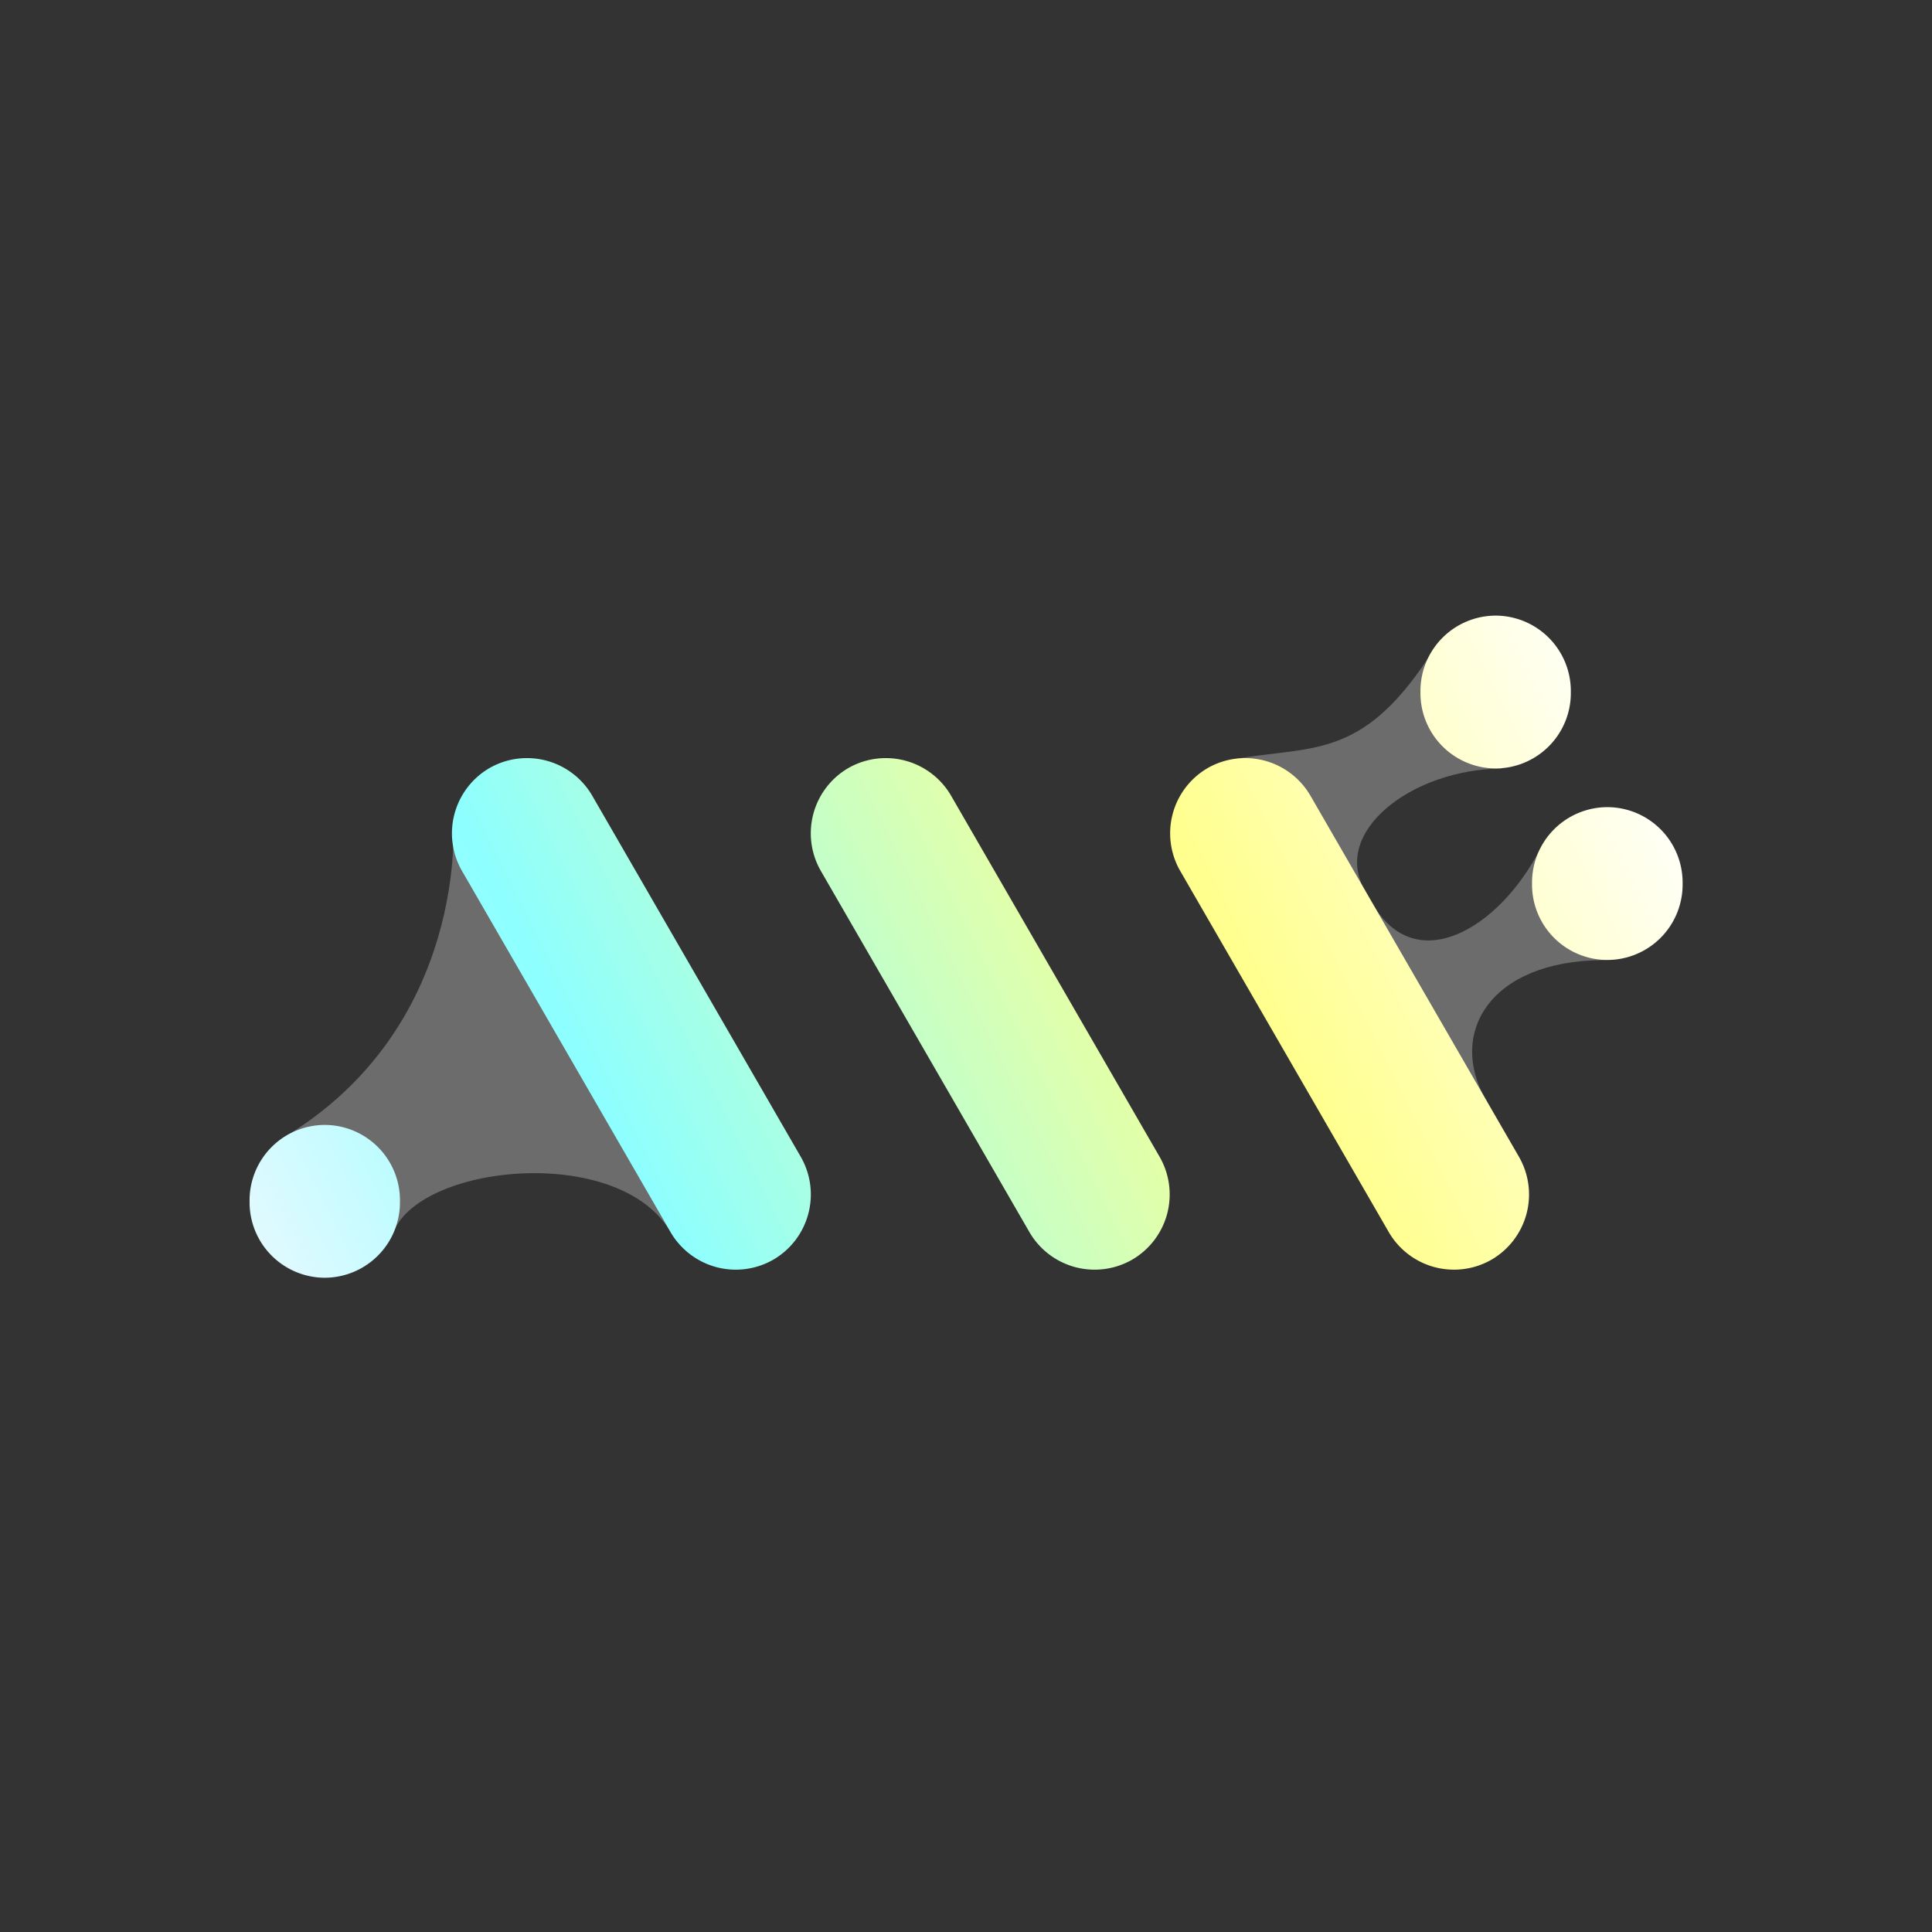
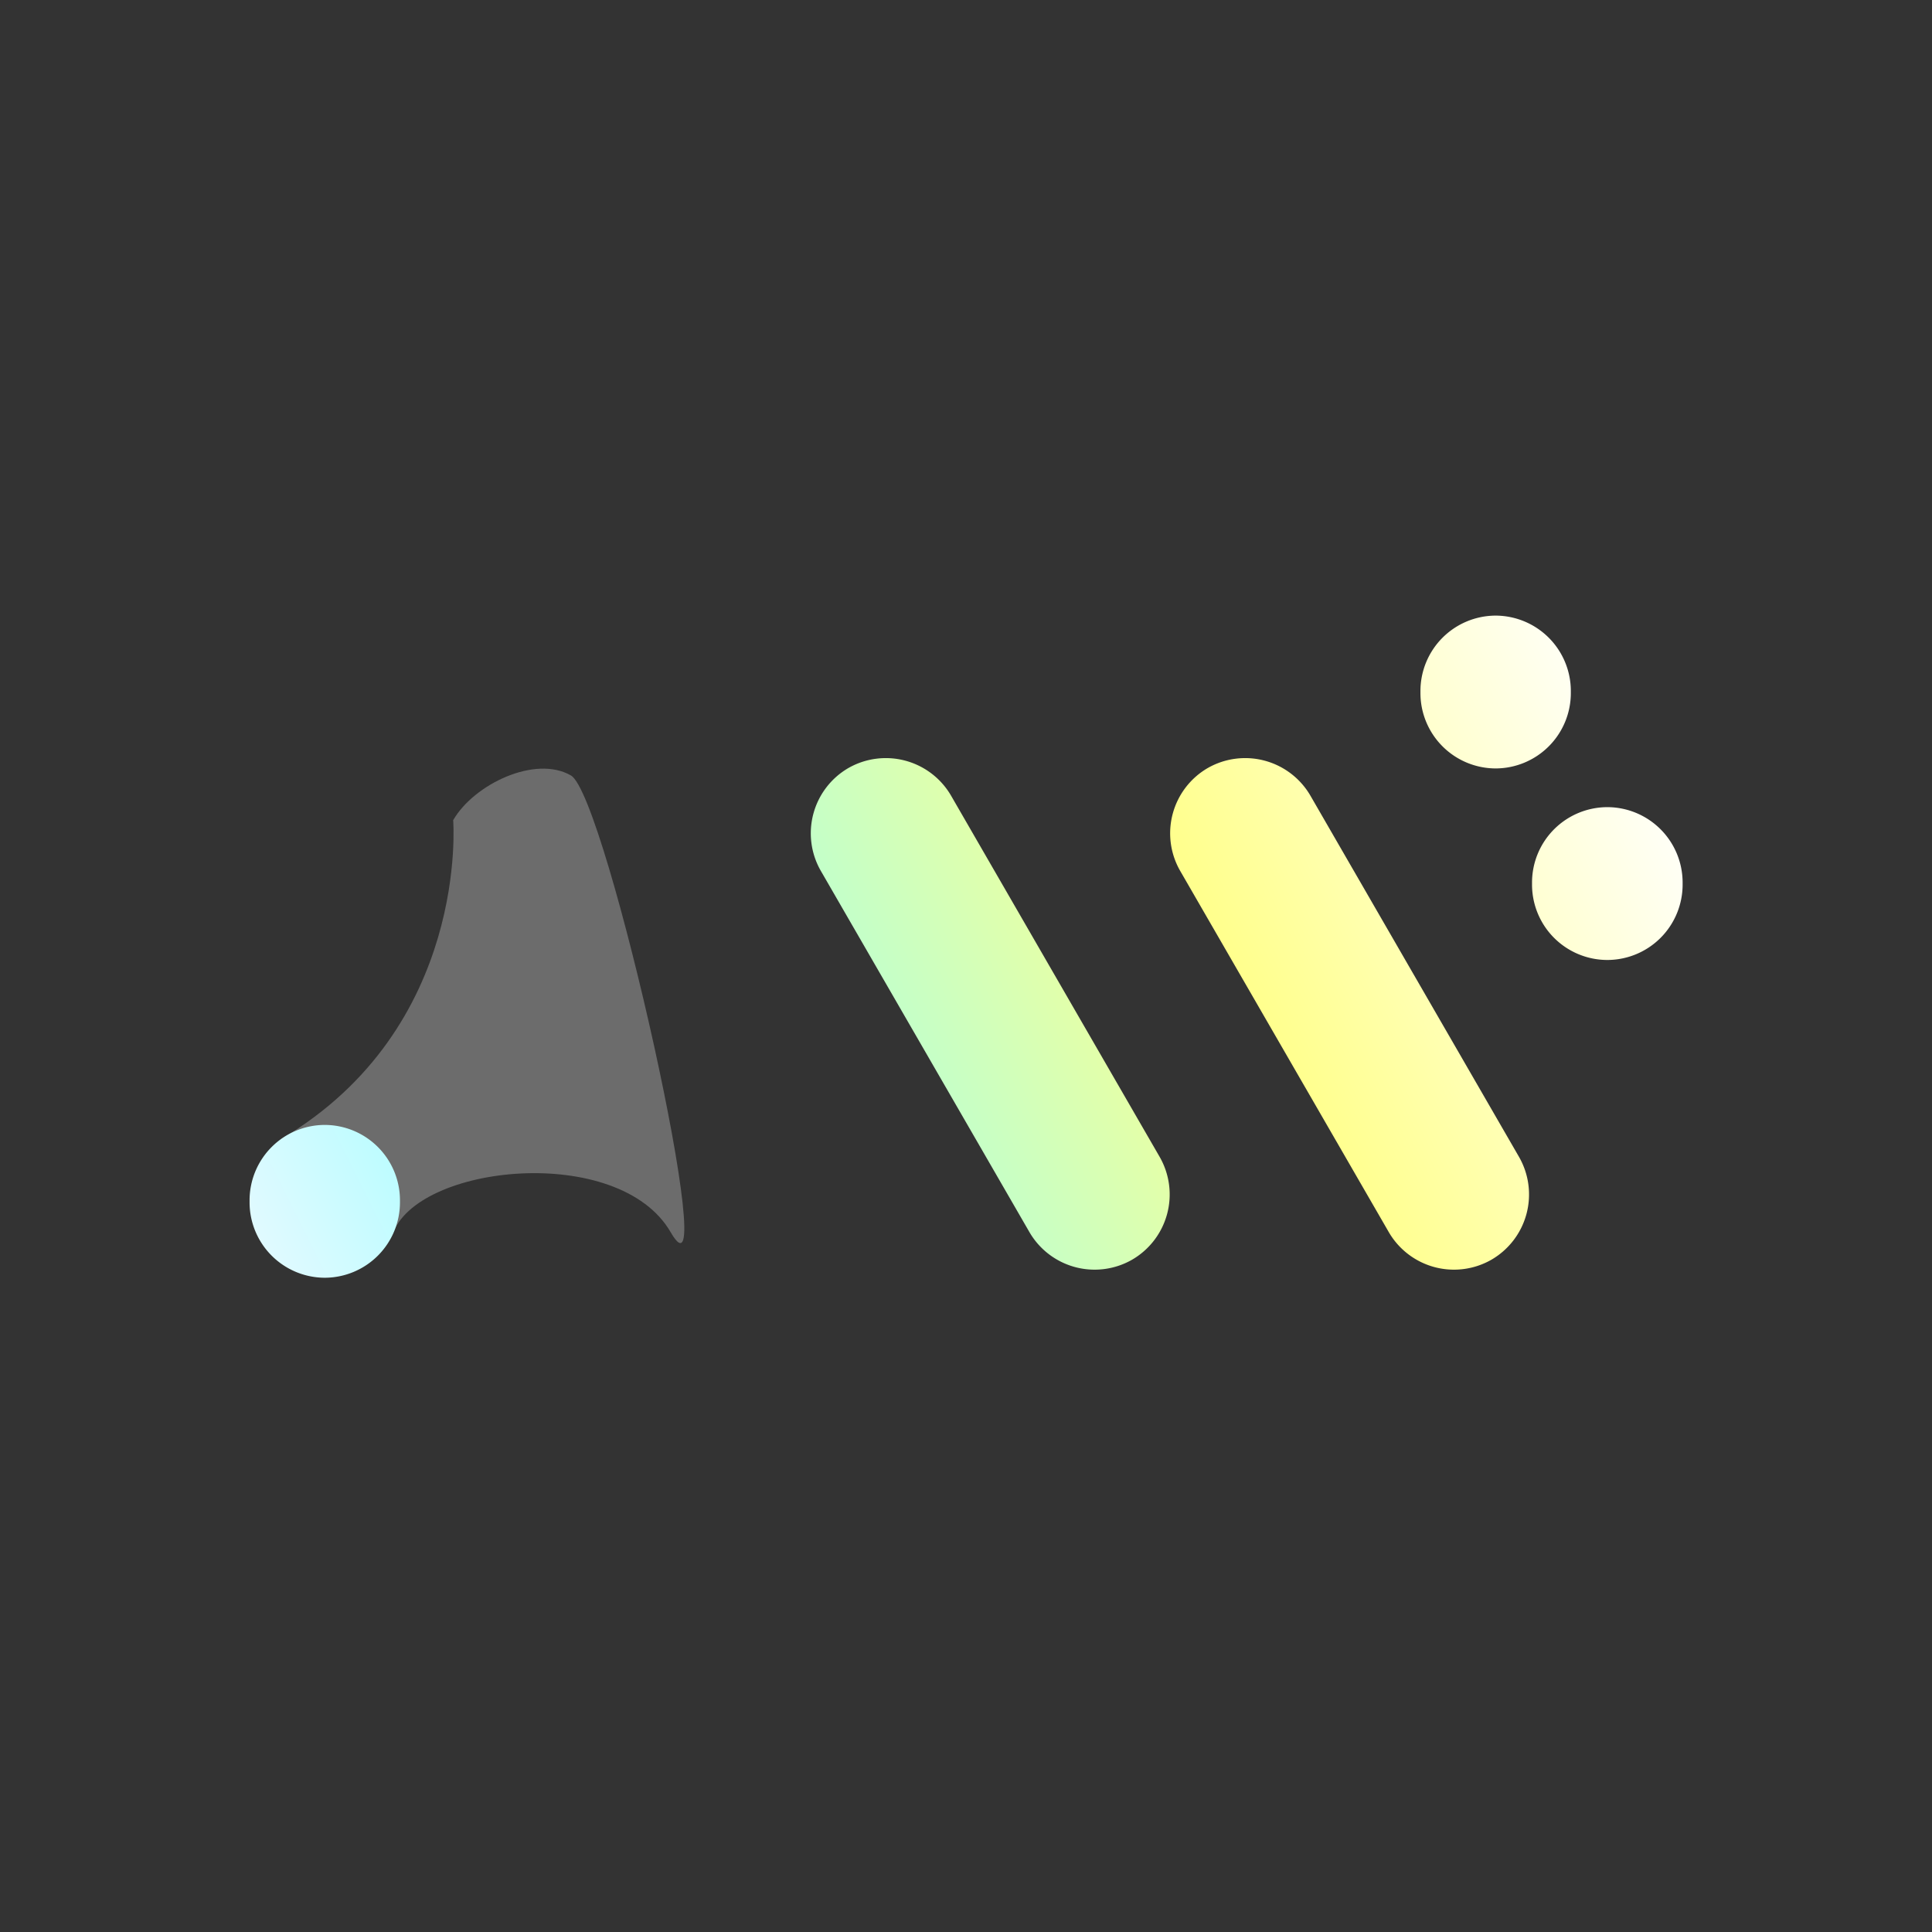
<svg xmlns="http://www.w3.org/2000/svg" xmlns:xlink="http://www.w3.org/1999/xlink" id="Layer_1" data-name="Layer 1" viewBox="0 0 500 500">
  <rect x="0" y="0" width="500" height="500" fill="#333333" stroke="none" />
  <defs>
    <style>.cls-1{fill:#fff;opacity:0.28;}.cls-2{fill:url(#linear-gradient);}.cls-3{fill:url(#linear-gradient-2);}.cls-4{fill:url(#linear-gradient-3);}.cls-5{fill:url(#linear-gradient-4);}.cls-6{fill:url(#linear-gradient-5);}.cls-7{fill:url(#linear-gradient-6);}</style>
    <linearGradient id="linear-gradient" x1="31.82" y1="-4550.63" x2="405.98" y2="-4363.56" gradientTransform="matrix(1, 0, 0, -1, 0, -4222.43)" gradientUnits="userSpaceOnUse">
      <stop offset="0" stop-color="#fff8ff" />
      <stop offset="0.31" stop-color="#8dffff" />
      <stop offset="0.7" stop-color="#ffff8d" />
      <stop offset="1" stop-color="#fff" />
    </linearGradient>
    <linearGradient id="linear-gradient-2" x1="50.41" y1="-4587.8" x2="424.56" y2="-4400.72" xlink:href="#linear-gradient" />
    <linearGradient id="linear-gradient-3" x1="68.99" y1="-4624.96" x2="443.14" y2="-4437.88" xlink:href="#linear-gradient" />
    <linearGradient id="linear-gradient-4" x1="35.35" y1="-4557.68" x2="409.5" y2="-4370.6" xlink:href="#linear-gradient" />
    <linearGradient id="linear-gradient-5" x1="43.23" y1="-4573.45" x2="417.38" y2="-4386.37" xlink:href="#linear-gradient" />
    <linearGradient id="linear-gradient-6" x1="68.83" y1="-4624.65" x2="442.99" y2="-4437.58" xlink:href="#linear-gradient" />
  </defs>
  <title>1240_500x500_dark</title>
  <path class="cls-1" d="M74.31,327.91h0c2.78,2.77,24.12-2.26,27.26-8.37,6-18.22,58.6-23.81,72-.64C187.35,342.81,157,206,147.76,200.69h0c-9.27-5.35-25.13,2.3-30.48,11.57,0,0,4.33,53.64-44.49,82.5C68.25,302.62,65,322.55,74.31,327.91Z" />
-   <path class="cls-1" d="M309.05,224h0c-5.35-9.27,4.26-25.29,10.34-27.54,19.92-3.49,32.81.23,50.21-26.15,7.18,3.51,25.75-10.51,31.11-1.24h0c5.35,9.27-12.1,29.84-12.1,29.84-23.12.14-44.18,16.31-35.34,31.62C359.89,242,314.4,233.23,309.05,224Z" />
-   <path class="cls-1" d="M337.77,273.71h0c-5.35-9.27,11.39-37.56,17.47-39.81,11.09,19.22,32.71,6.53,43.31-14.12,7.18,3.5,25.53-10.27,30.88-1h0c5.35,9.27-7.78,29.66-14.61,29.7-29.46.16-40.1,19.1-30.28,36.12C391.68,297,343.12,283,337.77,273.71Z" />
-   <path class="cls-2" d="M200.13,326h0a19.51,19.51,0,0,1-26.58-7.12l-54-93.51a19.53,19.53,0,0,1,7.12-26.59h0a19.53,19.53,0,0,1,26.59,7.13l54,93.51A19.52,19.52,0,0,1,200.13,326Z" />
  <path class="cls-3" d="M293,326h0a19.51,19.51,0,0,1-26.58-7.12l-54-93.51a19.53,19.53,0,0,1,7.12-26.59h0a19.53,19.53,0,0,1,26.59,7.13l54,93.51A19.52,19.52,0,0,1,293,326Z" />
  <path class="cls-4" d="M386,326h0a19.51,19.51,0,0,1-26.58-7.12l-54-93.51a19.53,19.53,0,0,1,7.12-26.59h0a19.53,19.53,0,0,1,26.59,7.13l54,93.51A19.52,19.52,0,0,1,386,326Z" />
  <path class="cls-5" d="M84.05,330.68h0a19.52,19.52,0,0,1-19.46-19.47v-.62a19.51,19.51,0,0,1,19.46-19.46h0a19.51,19.51,0,0,1,19.46,19.46v.62A19.52,19.52,0,0,1,84.05,330.68Z" />
  <path class="cls-6" d="M387.07,198.87h0a19.51,19.51,0,0,1-19.46-19.46v-.62a19.52,19.52,0,0,1,19.46-19.47h0a19.52,19.52,0,0,1,19.46,19.47v.62A19.51,19.51,0,0,1,387.07,198.87Z" />
  <path class="cls-7" d="M416,248.44h0A19.51,19.51,0,0,1,396.49,229v-.62A19.52,19.52,0,0,1,416,208.89h0a19.52,19.52,0,0,1,19.46,19.47V229A19.51,19.51,0,0,1,416,248.44Z" />
</svg>